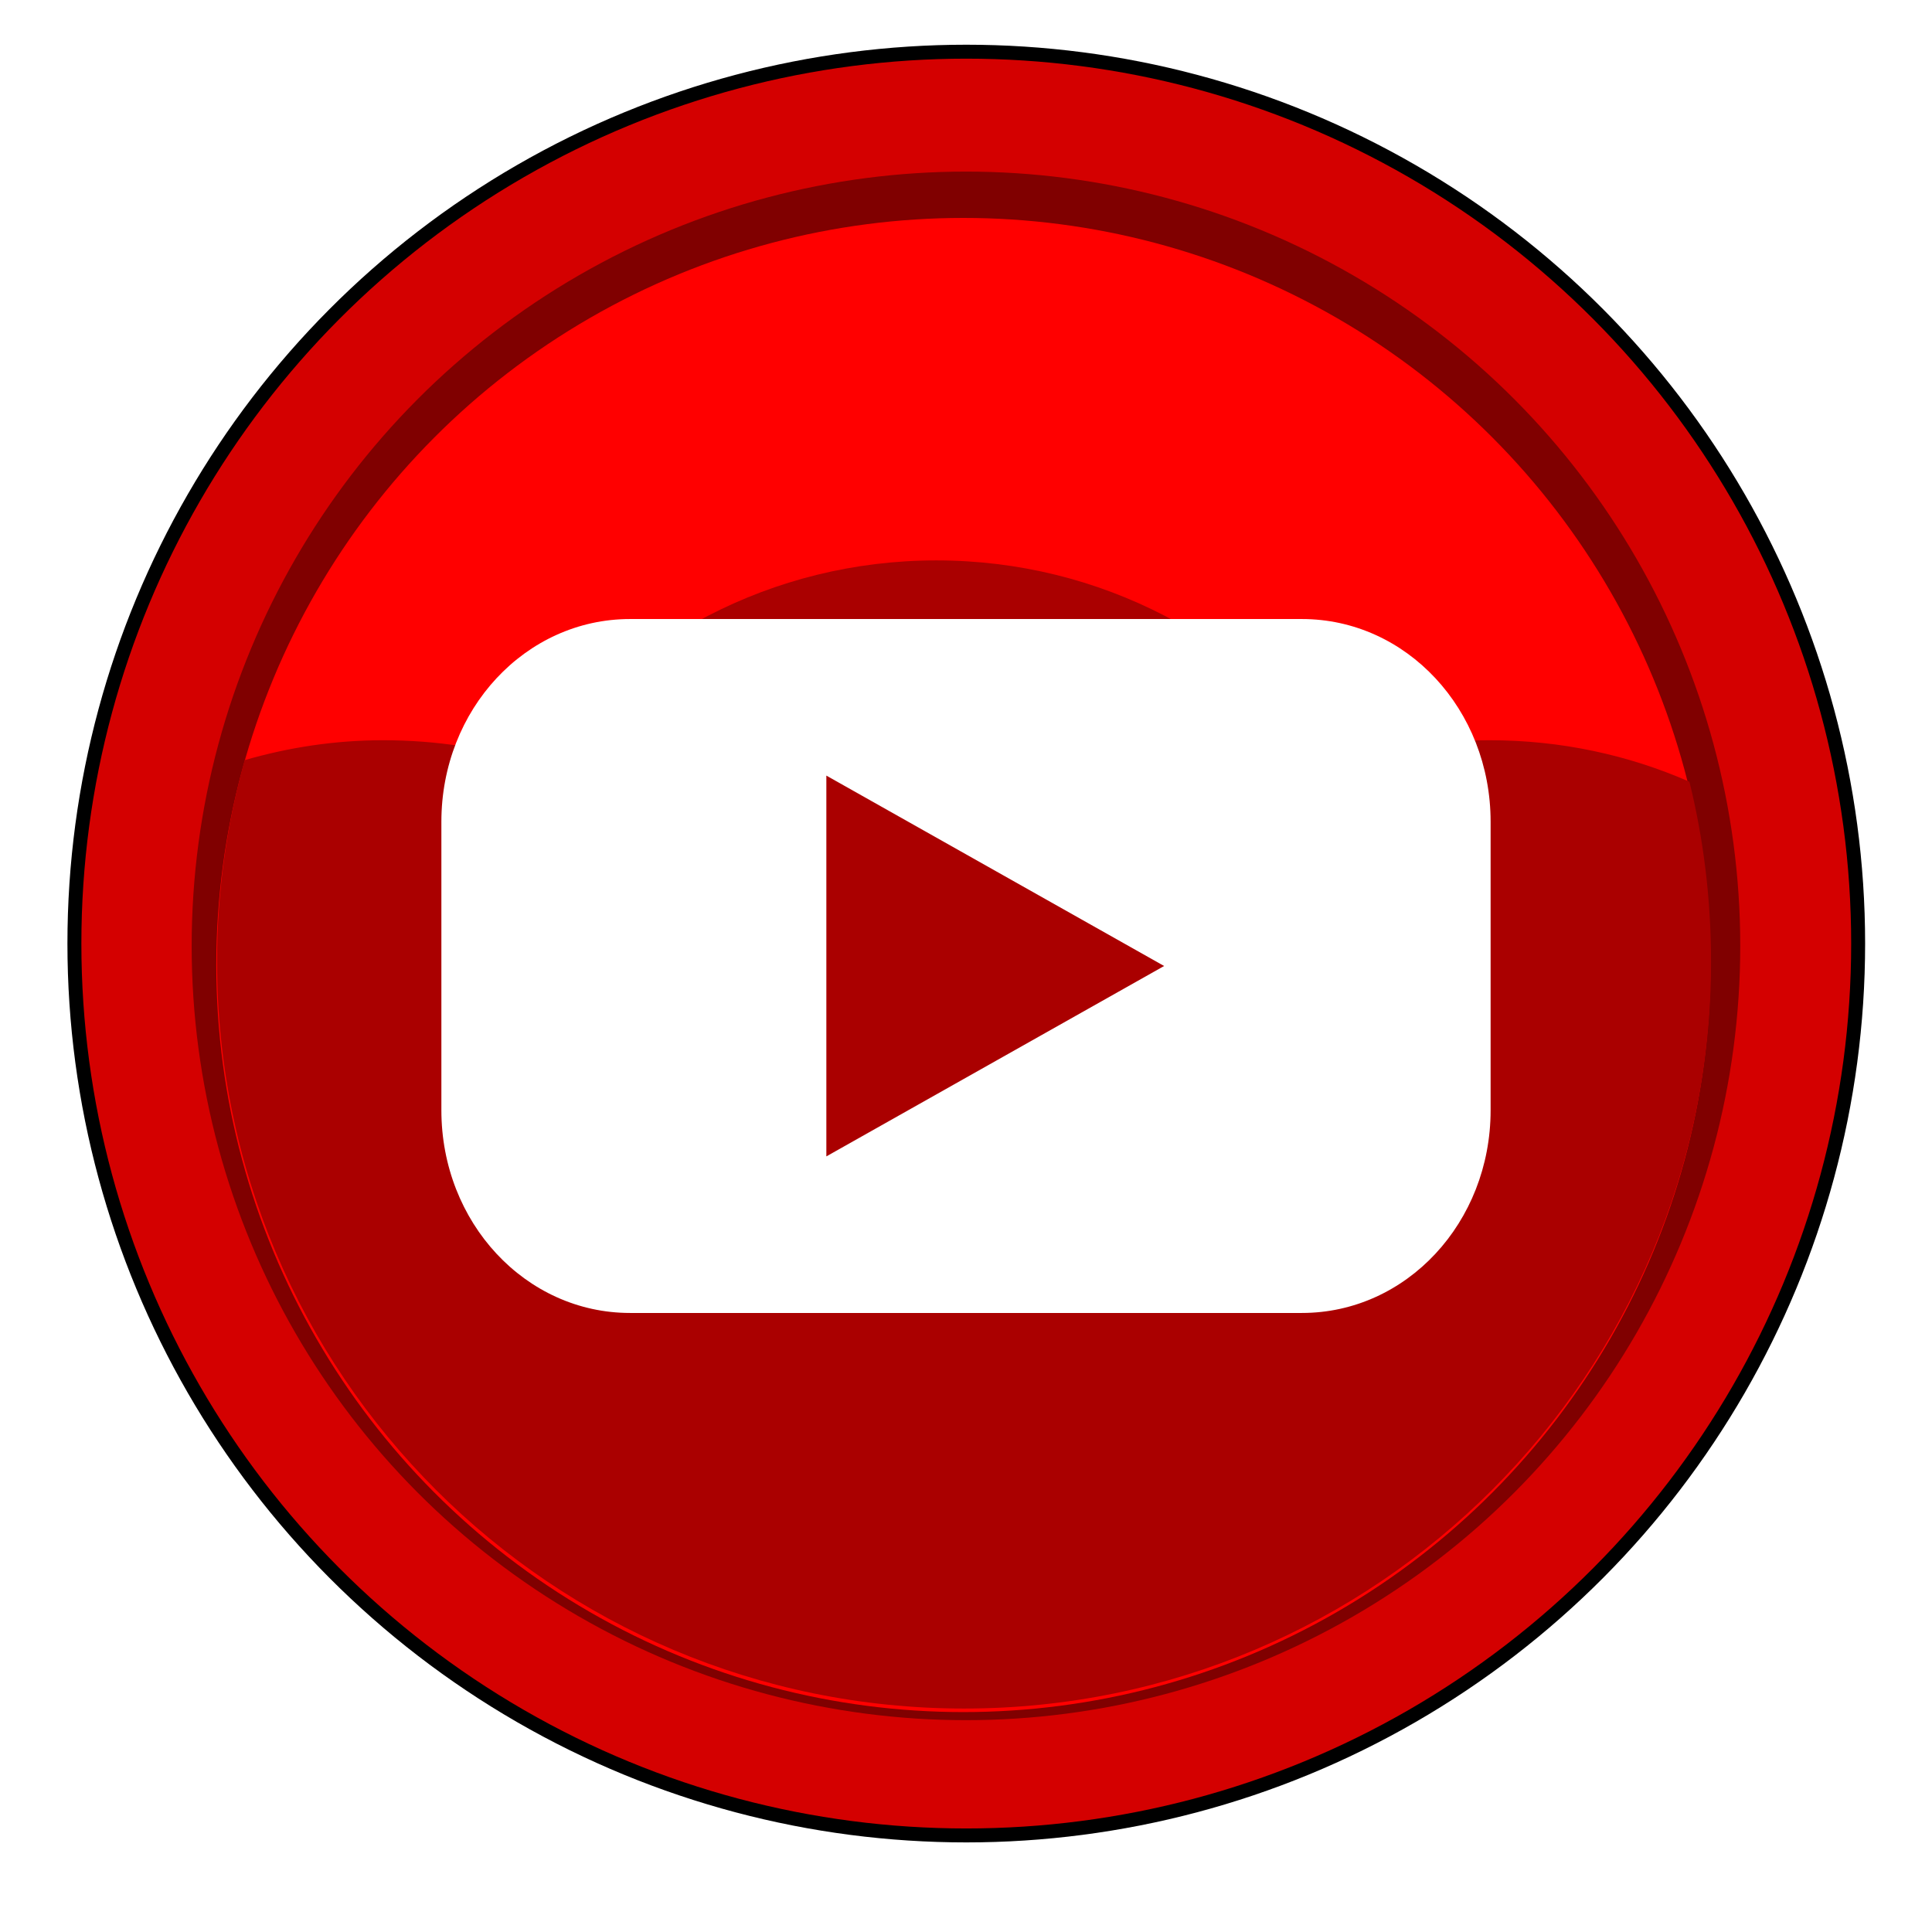
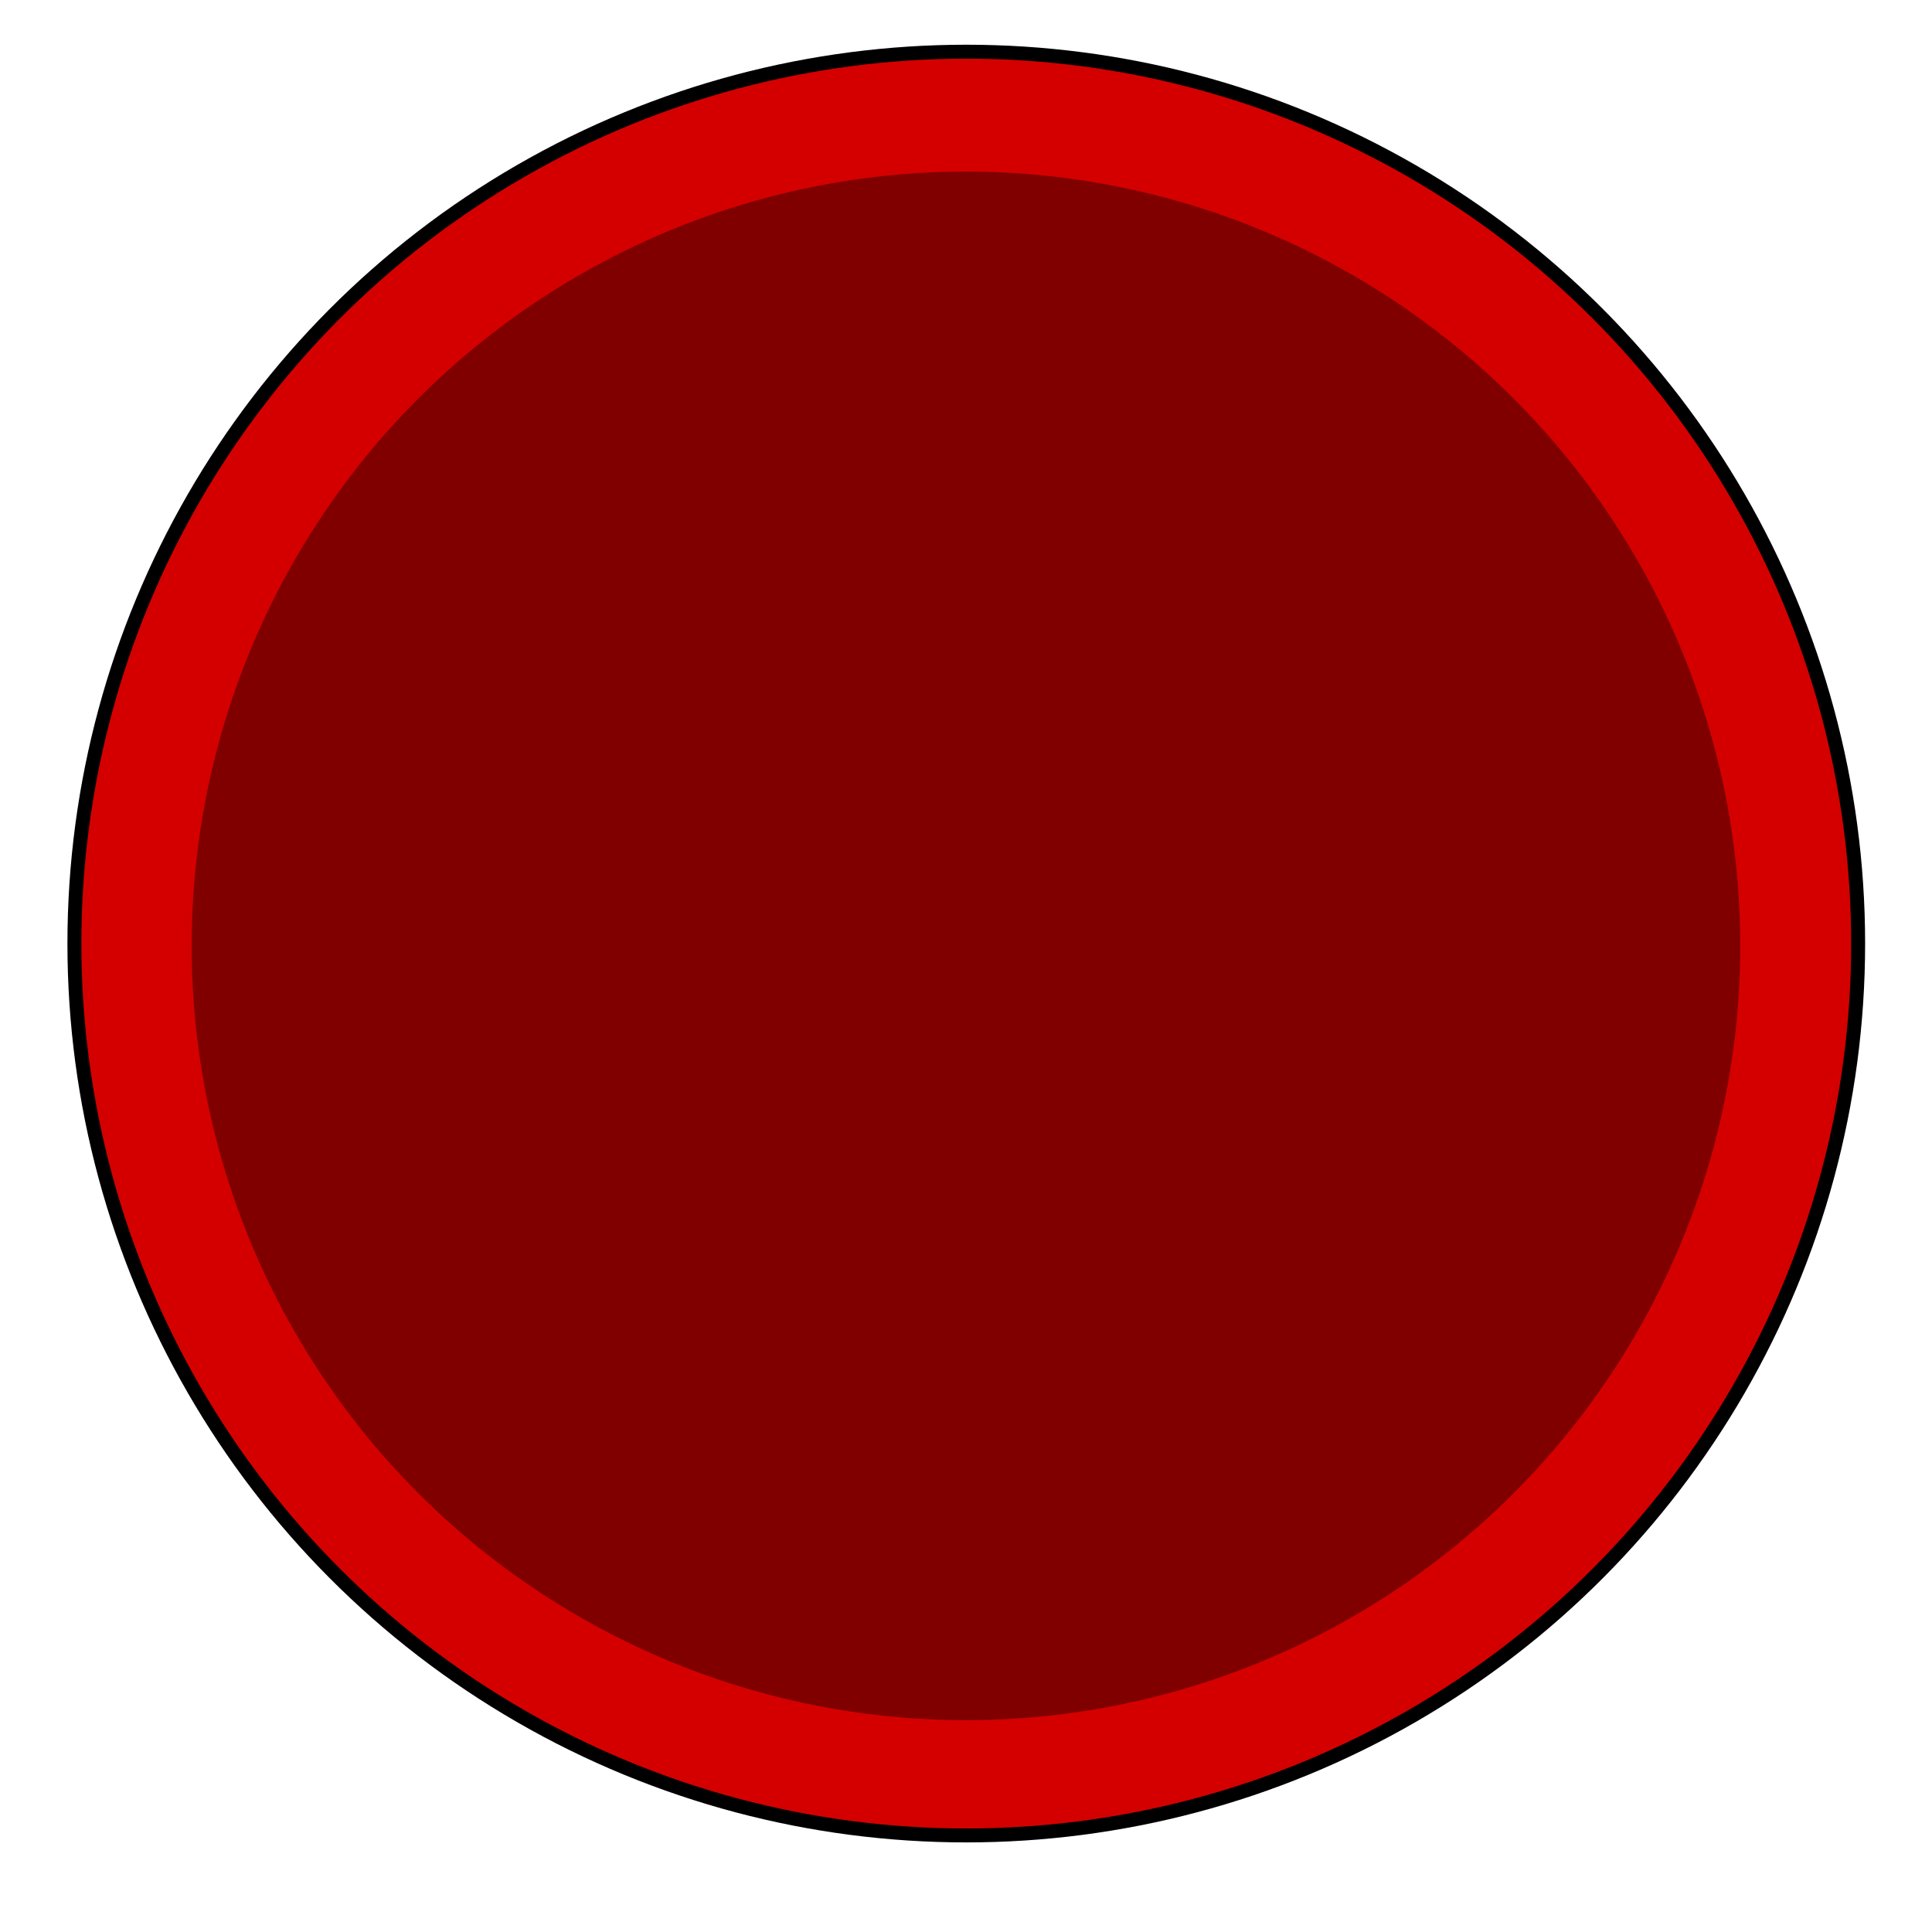
<svg xmlns="http://www.w3.org/2000/svg" id="svg2" viewBox="0 0 300 300" version="1.1" width="300" height="300">
  <defs id="defs4">
    <filter id="filter3816" style="color-interpolation-filters:sRGB">
      <feGaussianBlur id="feGaussianBlur3818" stdDeviation="0.635" />
    </filter>
  </defs>
  <g id="layer1" transform="translate(-443.628,-532.848)">
    <g id="g838" transform="matrix(3,0,0,3,-887.257,-1665.697)">
      <g transform="matrix(1.432,0,0,1.432,-196.754,-354.991)" id="g4285">
        <g transform="translate(240.08)" id="g4173">
          <circle r="31.731" cy="1355.446" cx="-181.815" transform="matrix(1.008,0,0,1.008,425.31,-572.52)" style="fill:none;stroke:#000000;filter:url(#filter3816)" id="path4175" />
          <circle r="31.731" cy="1355.446" cx="-181.815" transform="matrix(1.008,0,0,1.008,425.31,-572.52)" style="fill:#d40000" id="path4177" />
          <circle r="31.731" cy="1355.446" cx="-181.815" transform="matrix(0.882,0,0,0.882,402.39,-401.65)" style="fill:#800000" id="path4179" />
-           <circle r="31.731" cy="1355.446" cx="-181.815" transform="matrix(0.851,0,0,0.851,396.66,-358.94)" style="fill:#ff0000" id="path4181" />
-           <path d="m 240.96,779.92 c -5.953,0 -11.223,2.89 -14.5,7.344 -1.737,-0.559 -3.577,-0.844 -5.5,-0.844 -1.739,0 -3.409,0.259 -5,0.719 -0.647,2.317 -1,4.758 -1,7.281 0,14.912 12.088,27 27,27 14.912,0 27,-12.088 27,-27 0,-2.238 -0.268,-4.42 -0.781,-6.5 -2.211,-0.969 -4.65,-1.5 -7.219,-1.5 -1.923,0 -3.763,0.285 -5.5,0.844 -3.277,-4.454 -8.547,-7.344 -14.5,-7.344 z" style="fill:#aa0000" id="path4183" />
        </g>
        <g id="g4280">
          <g id="g4263" />
        </g>
      </g>
-       <path id="path4" d="m 476.24,764.889 c -5.411,0 -9.766,4.679 -9.766,10.493 v 14.932 c 0,5.814 4.354,10.493 9.766,10.493 h 34.774 c 5.411,0 9.768,-4.679 9.768,-10.493 v -14.932 c 0,-5.814 -4.357,-10.493 -9.768,-10.493 z m 10.16,8.104 17.483,9.855 -17.483,9.855 z" style="fill:#ffffff;stroke-width:1.432" />
    </g>
  </g>
</svg>